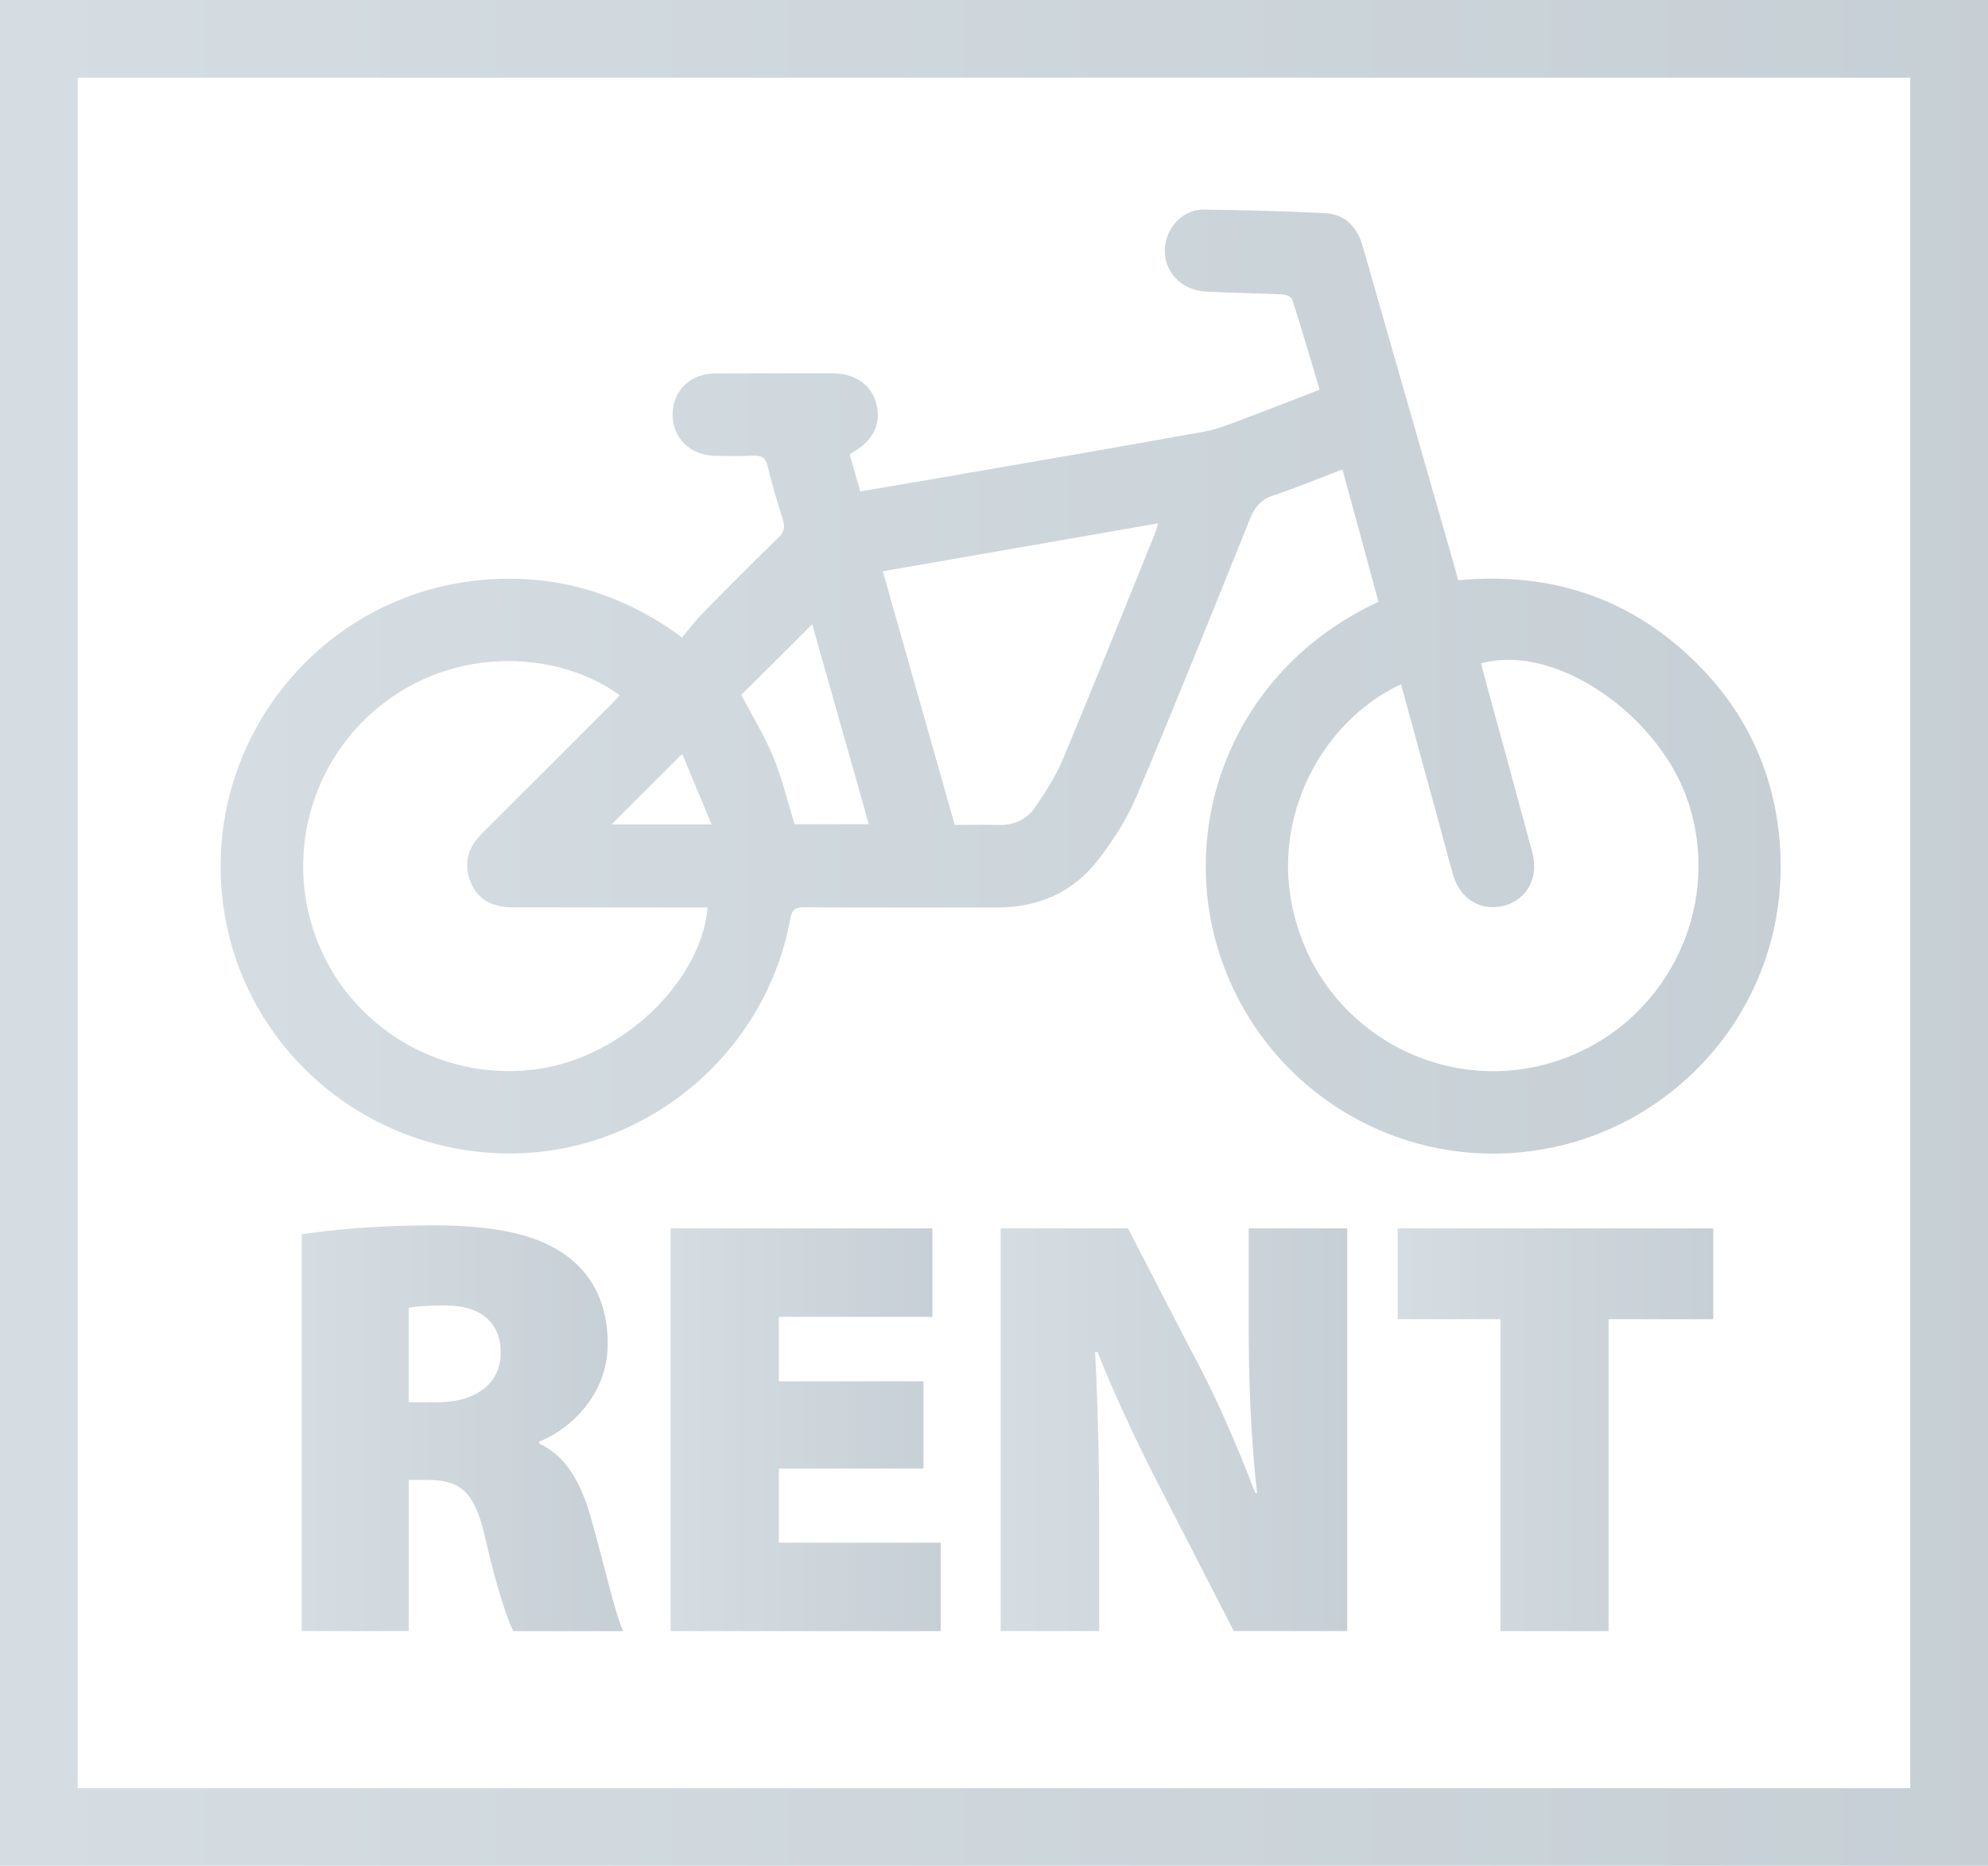
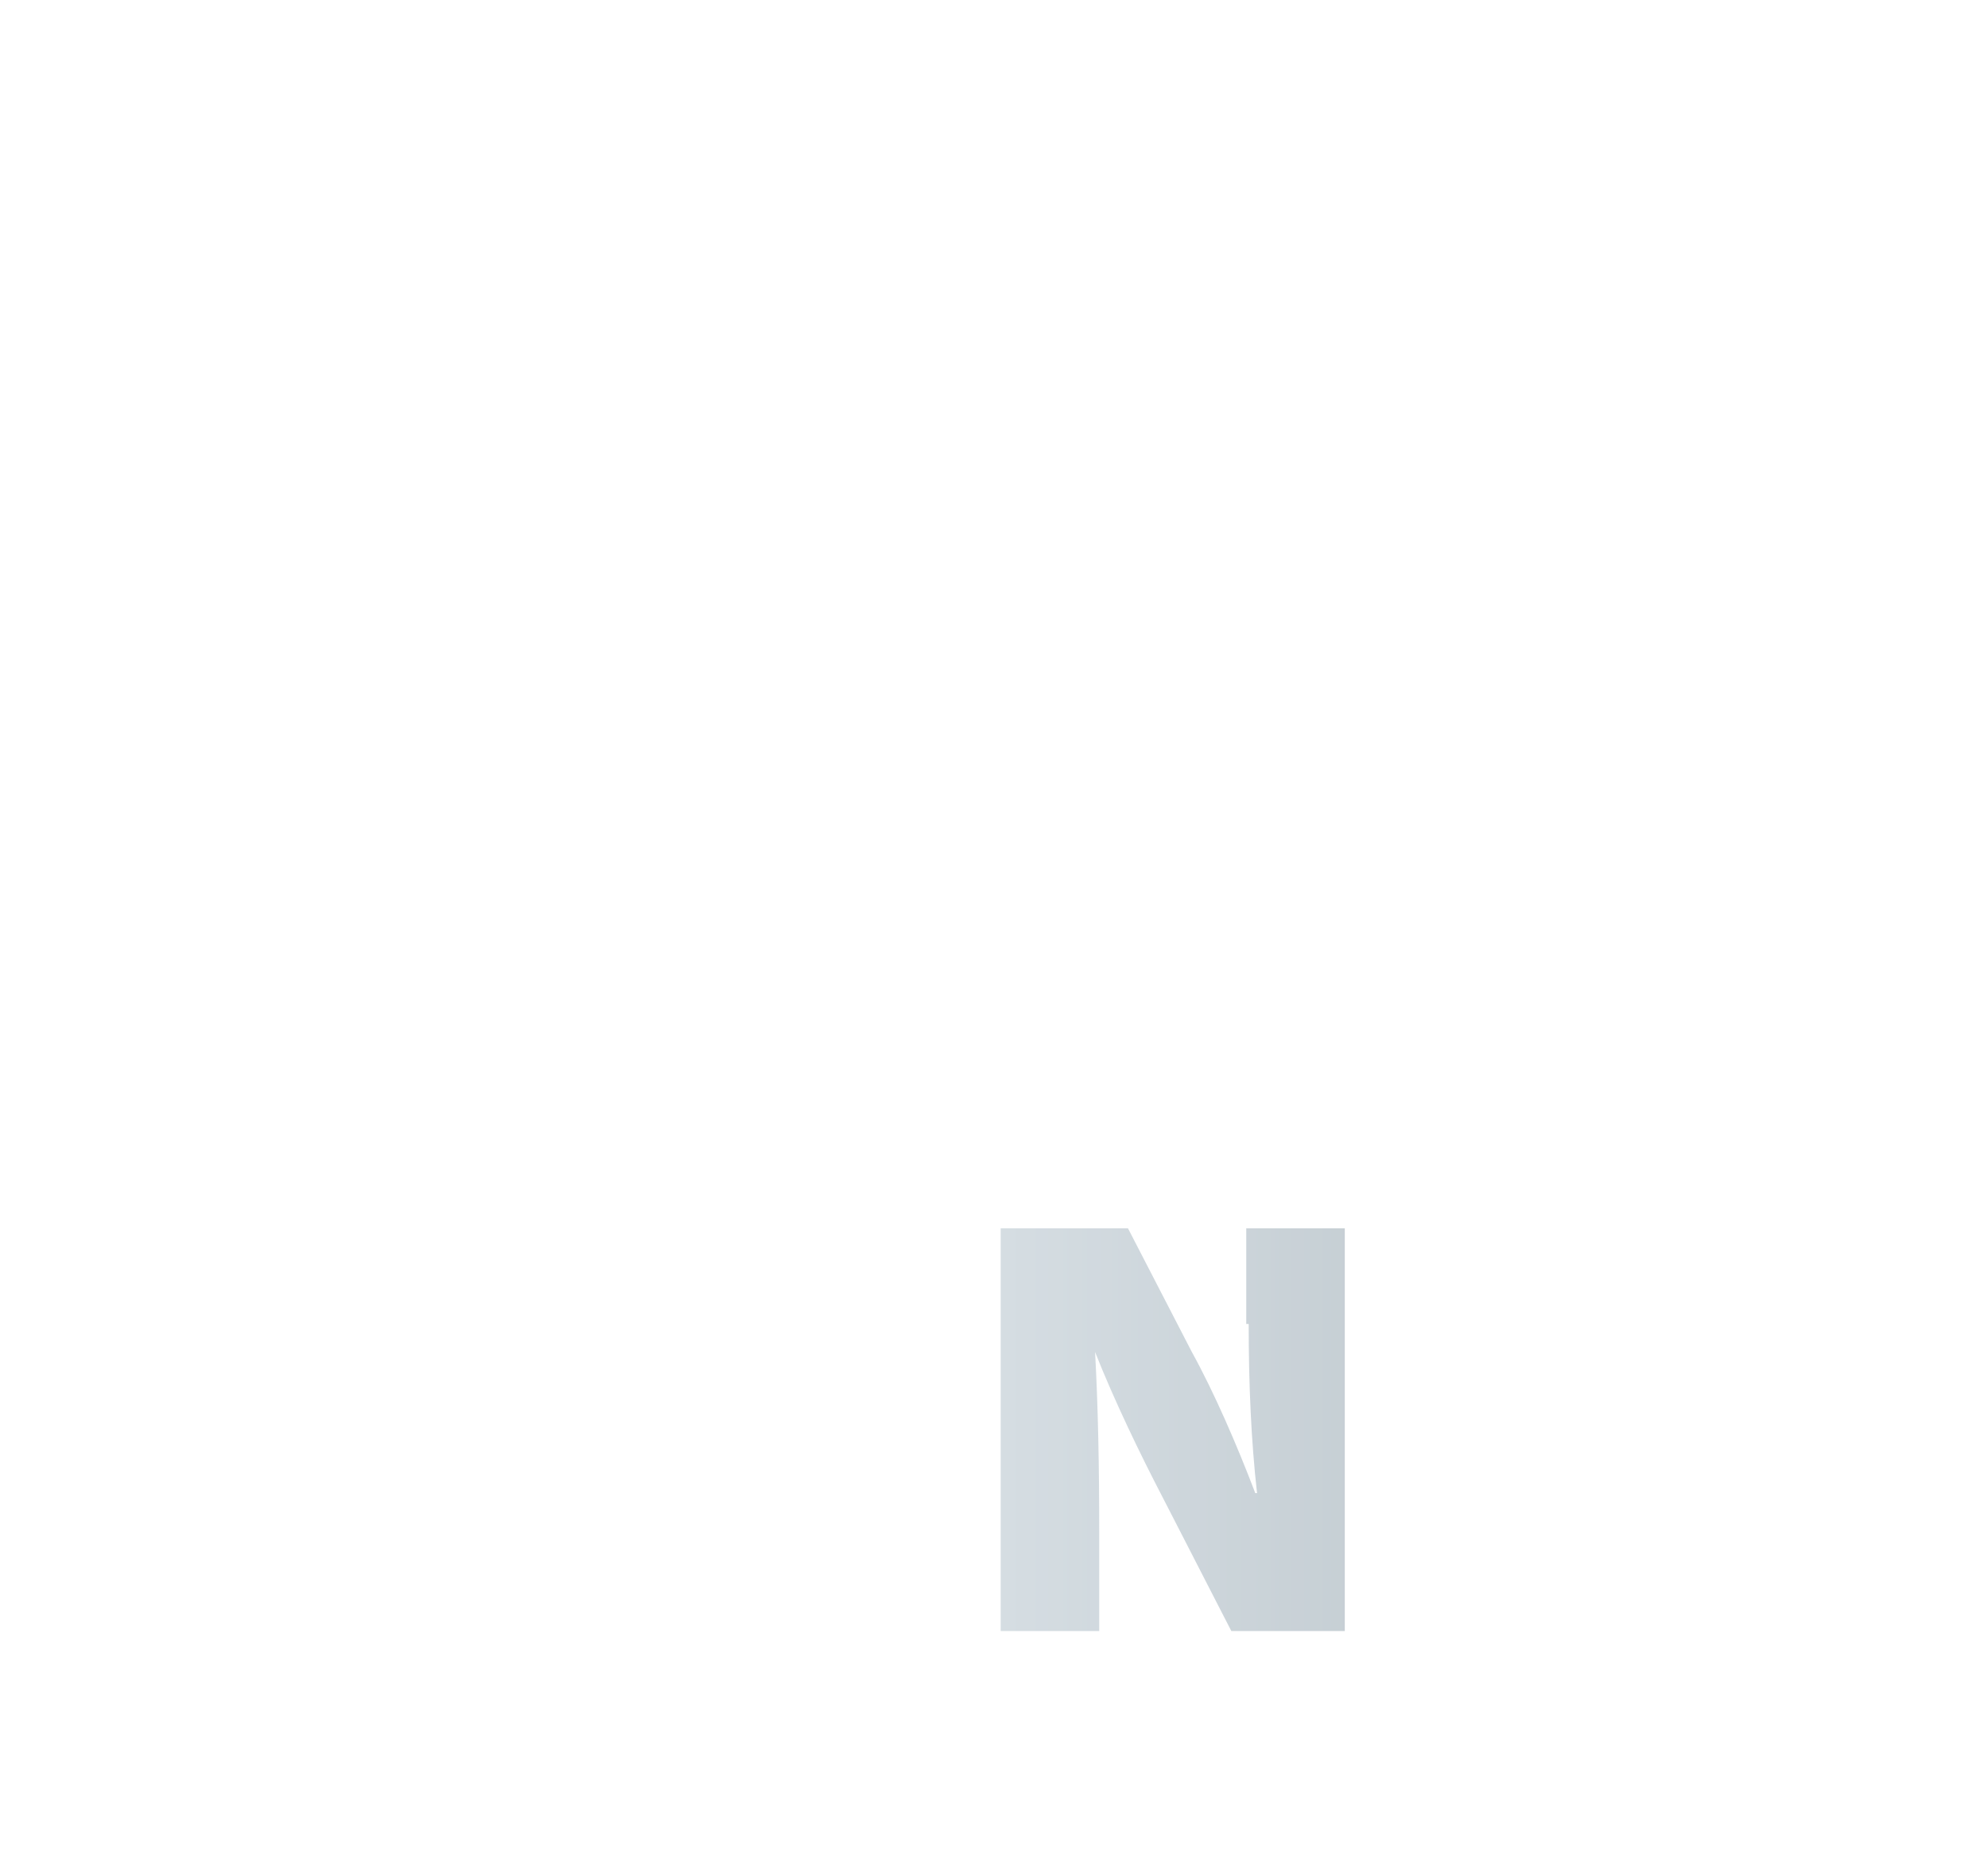
<svg xmlns="http://www.w3.org/2000/svg" version="1.1" id="Vrstva_1" x="0px" y="0px" width="38.372px" height="36.021px" viewBox="0 0 38.372 36.021" enable-background="new 0 0 38.372 36.021" xml:space="preserve">
  <g id="Layer_1_1_">
</g>
  <g id="Layer_1_2_">
</g>
  <g id="Layer_1_00000163049681283046868500000015632171124568935815_">
</g>
  <g opacity="0.4">
    <g>
      <linearGradient id="SVGID_1_" gradientUnits="userSpaceOnUse" x1="0" y1="18.011" x2="38.372" y2="18.011">
        <stop offset="0" style="stop-color:#96AAB7" />
        <stop offset="1" style="stop-color:#728896" />
      </linearGradient>
-       <path fill="url(#SVGID_1_)" d="M0,0v36.021h38.372V0H0z M36.872,34.521H1.5V1.5h35.372V34.521z" />
      <linearGradient id="SVGID_2_" gradientUnits="userSpaceOnUse" x1="5.824" y1="27.573" x2="12.029" y2="27.573">
        <stop offset="0" style="stop-color:#96AAB7" />
        <stop offset="1" style="stop-color:#728896" />
      </linearGradient>
-       <path fill="url(#SVGID_2_)" d="M10.403,27.867v-0.035c0.6-0.23,1.327-0.911,1.327-1.88c0-0.75-0.265-1.304-0.761-1.685    c-0.588-0.449-1.442-0.611-2.63-0.611c-1.038,0-1.927,0.081-2.515,0.173v7.66h2.065V28.57h0.335c0.646,0,0.934,0.196,1.142,1.12    c0.219,0.97,0.427,1.569,0.542,1.8h2.121c-0.15-0.3-0.404-1.431-0.634-2.227C11.199,28.594,10.91,28.097,10.403,27.867z     M8.431,27.071H7.889H7.888v-1.823c0.104-0.022,0.312-0.046,0.704-0.046c0.692,0,1.073,0.335,1.073,0.911    C9.665,26.69,9.215,27.071,8.431,27.071z" />
      <linearGradient id="SVGID_3_" gradientUnits="userSpaceOnUse" x1="12.944" y1="27.601" x2="18.158" y2="27.601">
        <stop offset="0" style="stop-color:#96AAB7" />
        <stop offset="1" style="stop-color:#728896" />
      </linearGradient>
-       <polygon fill="url(#SVGID_3_)" points="15.032,28.351 17.824,28.351 17.824,26.667 15.032,26.667 15.032,25.422 17.997,25.422     17.997,23.714 12.944,23.714 12.944,31.489 18.158,31.489 18.158,29.782 15.032,29.782   " />
      <linearGradient id="SVGID_4_" gradientUnits="userSpaceOnUse" x1="19.315" y1="27.601" x2="26.004" y2="27.601">
        <stop offset="0" style="stop-color:#96AAB7" />
        <stop offset="1" style="stop-color:#728896" />
      </linearGradient>
-       <path fill="url(#SVGID_4_)" d="M24.102,25.56c0,1.154,0.046,2.238,0.161,3.265h-0.034c-0.346-0.911-0.796-1.95-1.223-2.722    l-1.234-2.39h-2.457v7.775h1.902v-1.915c0-1.257-0.022-2.423-0.08-3.472h0.047c0.369,0.934,0.876,1.983,1.303,2.803l1.327,2.584    h2.19v-7.775h-1.902V25.56z" />
+       <path fill="url(#SVGID_4_)" d="M24.102,25.56c0,1.154,0.046,2.238,0.161,3.265h-0.034c-0.346-0.911-0.796-1.95-1.223-2.722    l-1.234-2.39h-2.457v7.775h1.902v-1.915c0-1.257-0.022-2.423-0.08-3.472c0.369,0.934,0.876,1.983,1.303,2.803l1.327,2.584    h2.19v-7.775h-1.902V25.56z" />
      <linearGradient id="SVGID_5_" gradientUnits="userSpaceOnUse" x1="26.978" y1="27.601" x2="33.069" y2="27.601">
        <stop offset="0" style="stop-color:#96AAB7" />
        <stop offset="1" style="stop-color:#728896" />
      </linearGradient>
-       <polygon fill="url(#SVGID_5_)" points="26.978,25.468 28.961,25.468 28.961,31.489 31.049,31.489 31.049,25.468 33.069,25.468     33.069,23.714 26.978,23.714   " />
      <linearGradient id="SVGID_6_" gradientUnits="userSpaceOnUse" x1="4.258" y1="13.158" x2="34.372" y2="13.158">
        <stop offset="0" style="stop-color:#96AAB7" />
        <stop offset="1" style="stop-color:#728896" />
      </linearGradient>
-       <path fill="url(#SVGID_6_)" d="M9.764,22.268c2.66,0.038,5.007-1.895,5.489-4.525c0.033-0.178,0.092-0.229,0.268-0.227    c1.243,0.007,2.484,0.002,3.725,0.004c0.797,0,1.467-0.293,1.952-0.921c0.289-0.376,0.555-0.788,0.739-1.224    c0.751-1.777,1.47-3.569,2.19-5.36c0.092-0.229,0.215-0.371,0.453-0.451c0.442-0.147,0.875-0.327,1.332-0.501    c0.237,0.873,0.467,1.717,0.695,2.556c-2.857,1.317-3.973,4.432-2.977,7.057c0.982,2.584,3.678,4.054,6.383,3.466    c2.588-0.564,4.555-2.961,4.342-5.843c-0.098-1.325-0.613-2.48-1.543-3.43c-1.277-1.306-2.848-1.839-4.666-1.667    c-0.039-0.141-0.072-0.269-0.109-0.396c-0.578-2.015-1.156-4.027-1.731-6.042c-0.108-0.382-0.341-0.631-0.741-0.65    c-0.775-0.038-1.554-0.057-2.332-0.068c-0.322-0.004-0.604,0.229-0.706,0.533c-0.174,0.517,0.179,1.019,0.751,1.05    c0.494,0.027,0.989,0.031,1.483,0.055c0.063,0.003,0.165,0.048,0.181,0.095c0.182,0.574,0.352,1.15,0.53,1.743    c-0.47,0.182-0.912,0.358-1.359,0.524c-0.286,0.106-0.571,0.232-0.868,0.286c-1.762,0.319-3.525,0.619-5.29,0.925    c-0.447,0.077-0.893,0.152-1.35,0.23c-0.072-0.251-0.137-0.476-0.203-0.708c0.032-0.026,0.044-0.038,0.057-0.045    c0.397-0.229,0.554-0.546,0.457-0.933c-0.092-0.373-0.408-0.594-0.854-0.594c-0.754-0.001-1.509-0.002-2.263,0.002    c-0.476,0.003-0.816,0.337-0.817,0.792c-0.001,0.452,0.338,0.789,0.813,0.798c0.244,0.006,0.487,0.01,0.73-0.002    c0.164-0.008,0.254,0.03,0.295,0.21c0.081,0.353,0.188,0.697,0.295,1.042c0.042,0.138,0.014,0.227-0.09,0.328    c-0.494,0.483-0.984,0.974-1.468,1.466c-0.142,0.146-0.263,0.31-0.394,0.465c-0.124-0.096-0.189-0.14-0.254-0.183    c-1.121-0.743-2.347-1.062-3.691-0.921c-3.167,0.333-5.406,3.28-4.885,6.432C4.77,20.28,7.059,22.23,9.764,22.268z M27.756,15.82    c0.098,0.354,0.189,0.713,0.291,1.067c0.135,0.474,0.545,0.717,0.99,0.597c0.438-0.118,0.67-0.547,0.541-1.023    c-0.308-1.144-0.621-2.285-0.933-3.428c-0.021-0.076-0.038-0.151-0.058-0.226c1.426-0.405,3.482,1.006,4.021,2.744    c0.633,2.046-0.49,4.232-2.527,4.921c-2.031,0.686-4.244-0.38-4.977-2.404c-0.766-2.115,0.396-4.147,1.938-4.858    C27.282,14.082,27.519,14.951,27.756,15.82z M22.354,10.103c-0.027,0.088-0.04,0.145-0.061,0.197    c-0.59,1.454-1.174,2.911-1.778,4.359c-0.134,0.322-0.33,0.623-0.526,0.914c-0.167,0.249-0.42,0.364-0.73,0.354    c-0.273-0.009-0.548-0.002-0.831-0.002c-0.461-1.628-0.919-3.242-1.388-4.896C18.817,10.719,20.569,10.414,22.354,10.103z     M15.677,12.052c0.36,1.268,0.724,2.557,1.093,3.86c-0.497,0-0.973,0-1.434,0c-0.135-0.438-0.239-0.883-0.411-1.301    c-0.173-0.418-0.413-0.806-0.617-1.195C14.749,12.978,15.208,12.521,15.677,12.052z M13.169,14.555    c0.18,0.436,0.365,0.881,0.565,1.361c-0.698,0-1.316,0-1.931,0C12.247,15.474,12.687,15.035,13.169,14.555z M7.417,13.565    c1.466-1.116,3.398-0.977,4.546-0.143c-0.054,0.058-0.104,0.114-0.159,0.169c-0.833,0.833-1.665,1.667-2.5,2.499    c-0.265,0.265-0.363,0.566-0.226,0.923c0.128,0.336,0.403,0.504,0.823,0.504c1.163,0.002,2.326,0.002,3.489,0.002    c0.085,0,0.17,0,0.271,0c-0.135,1.438-1.642,2.87-3.24,3.113c-1.79,0.273-3.545-0.699-4.251-2.354    C5.455,16.601,5.975,14.664,7.417,13.565z" />
    </g>
  </g>
</svg>